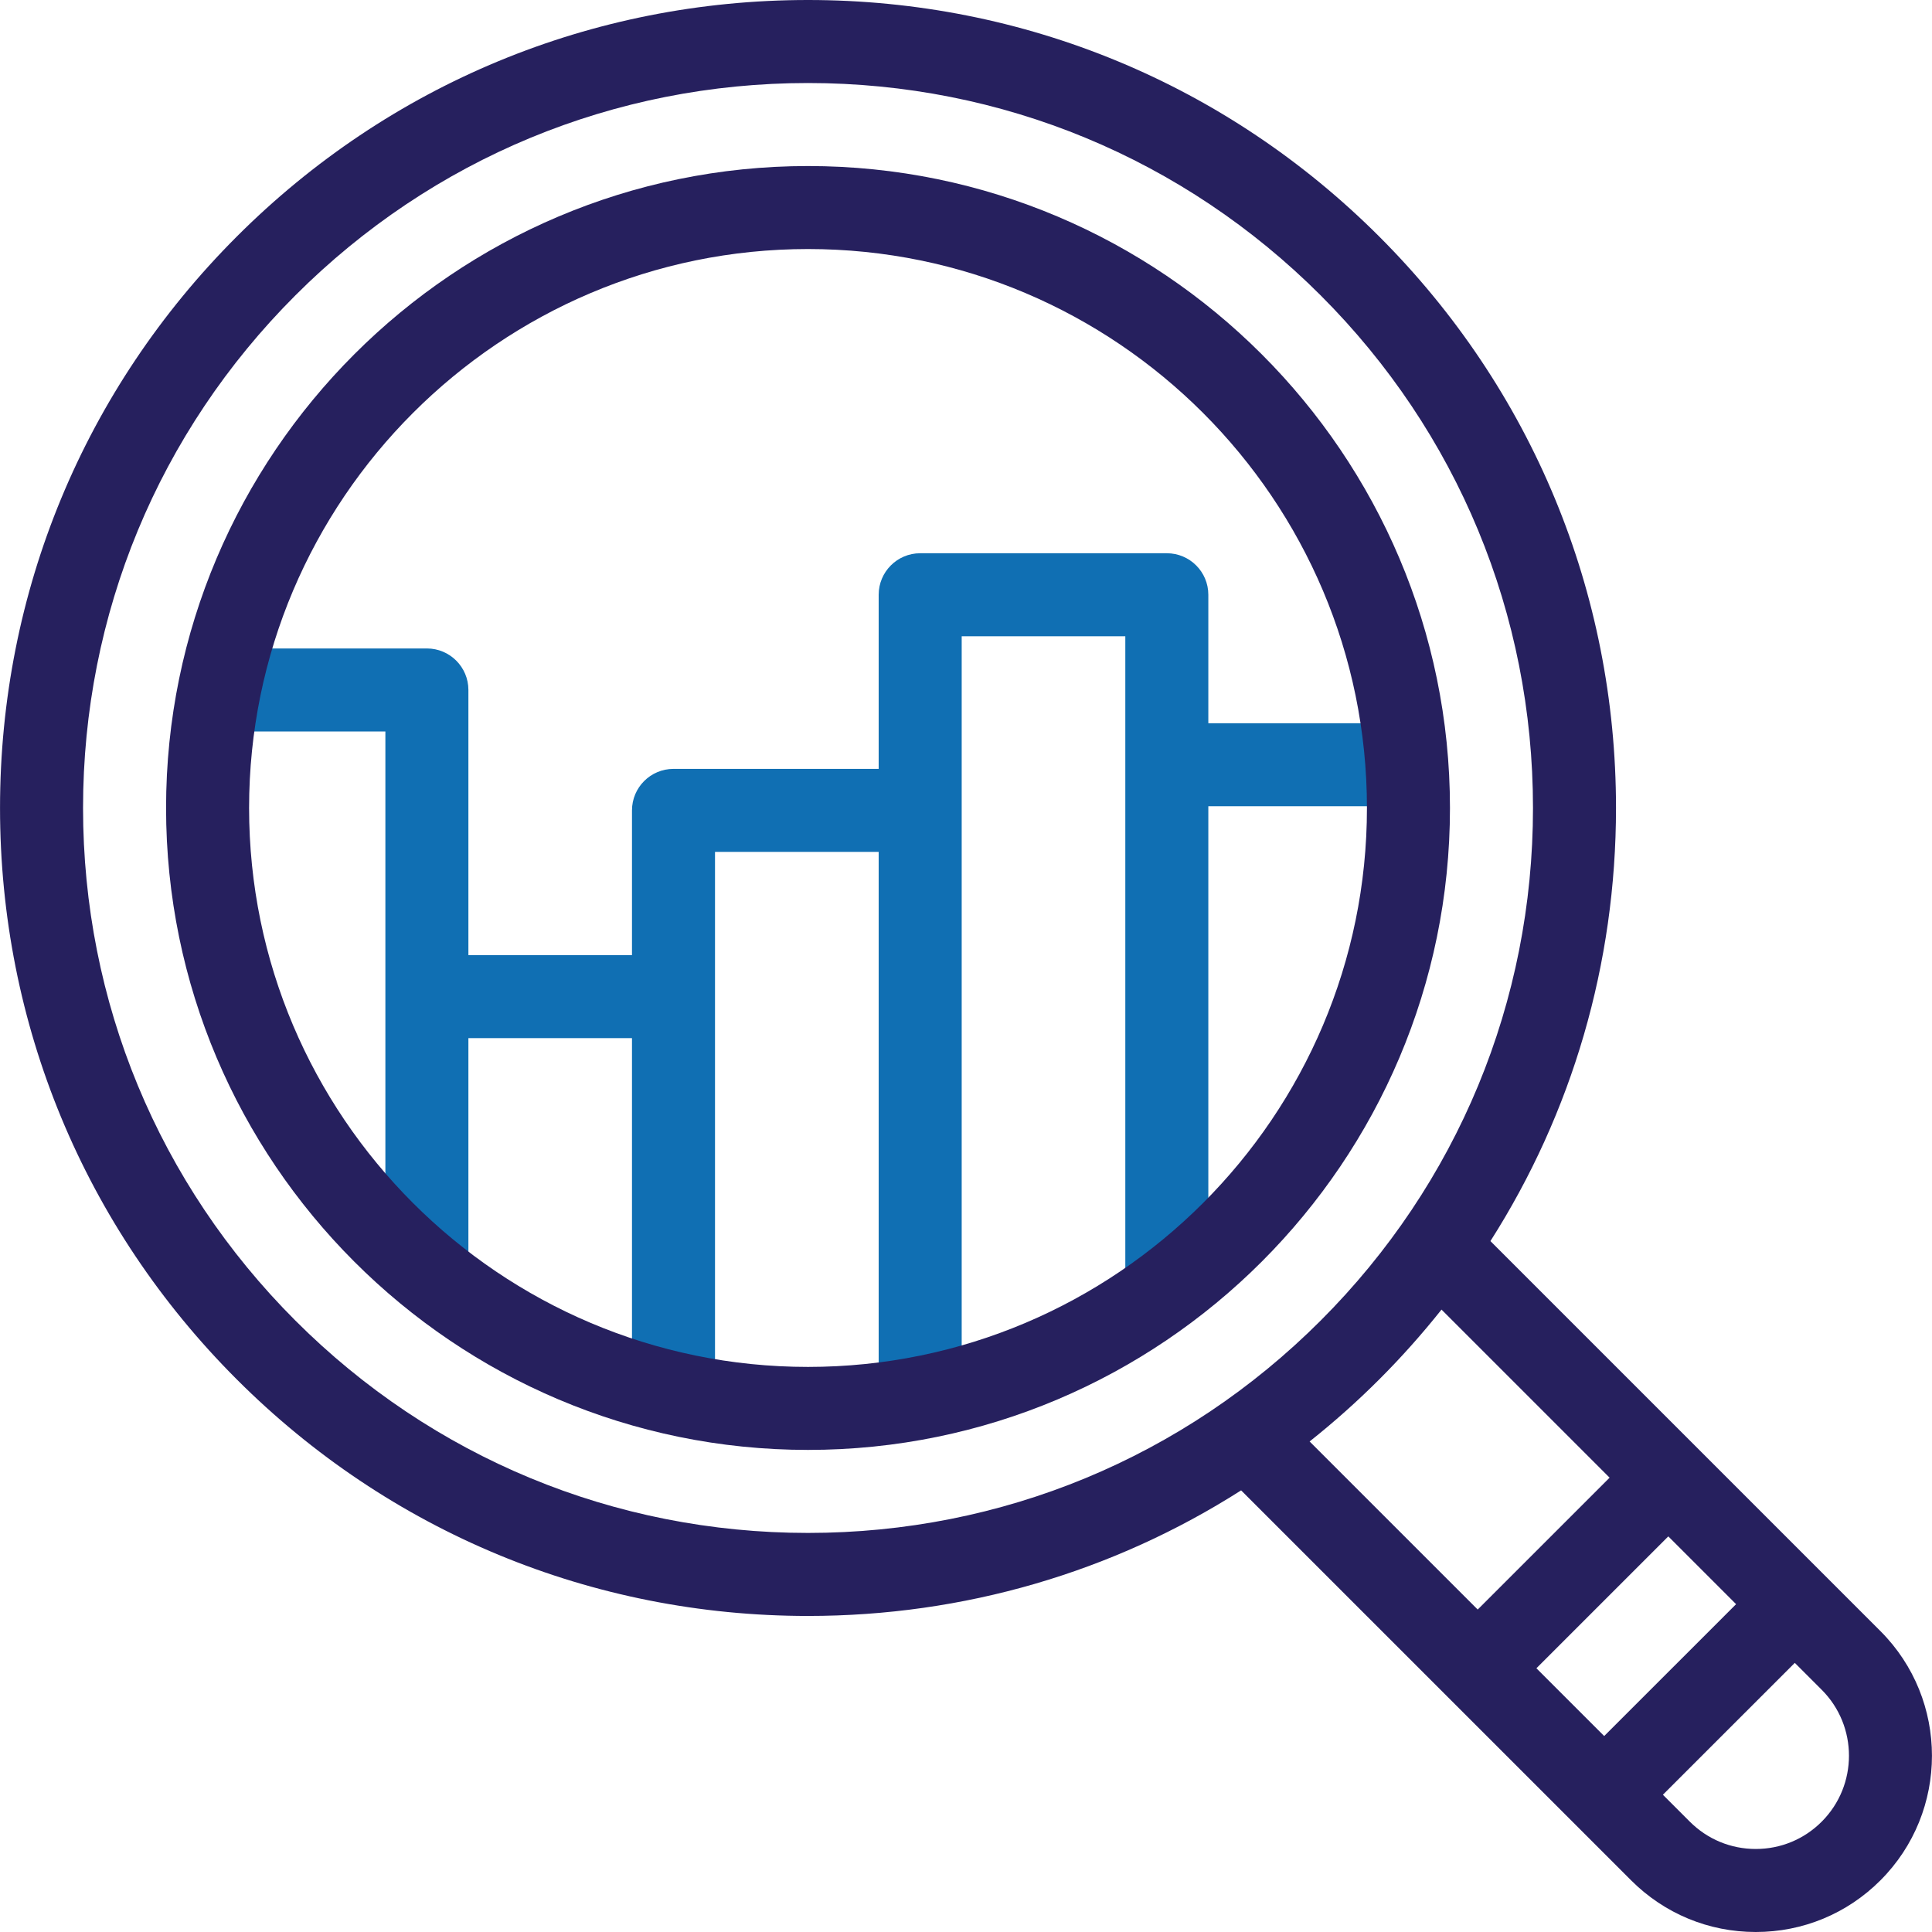
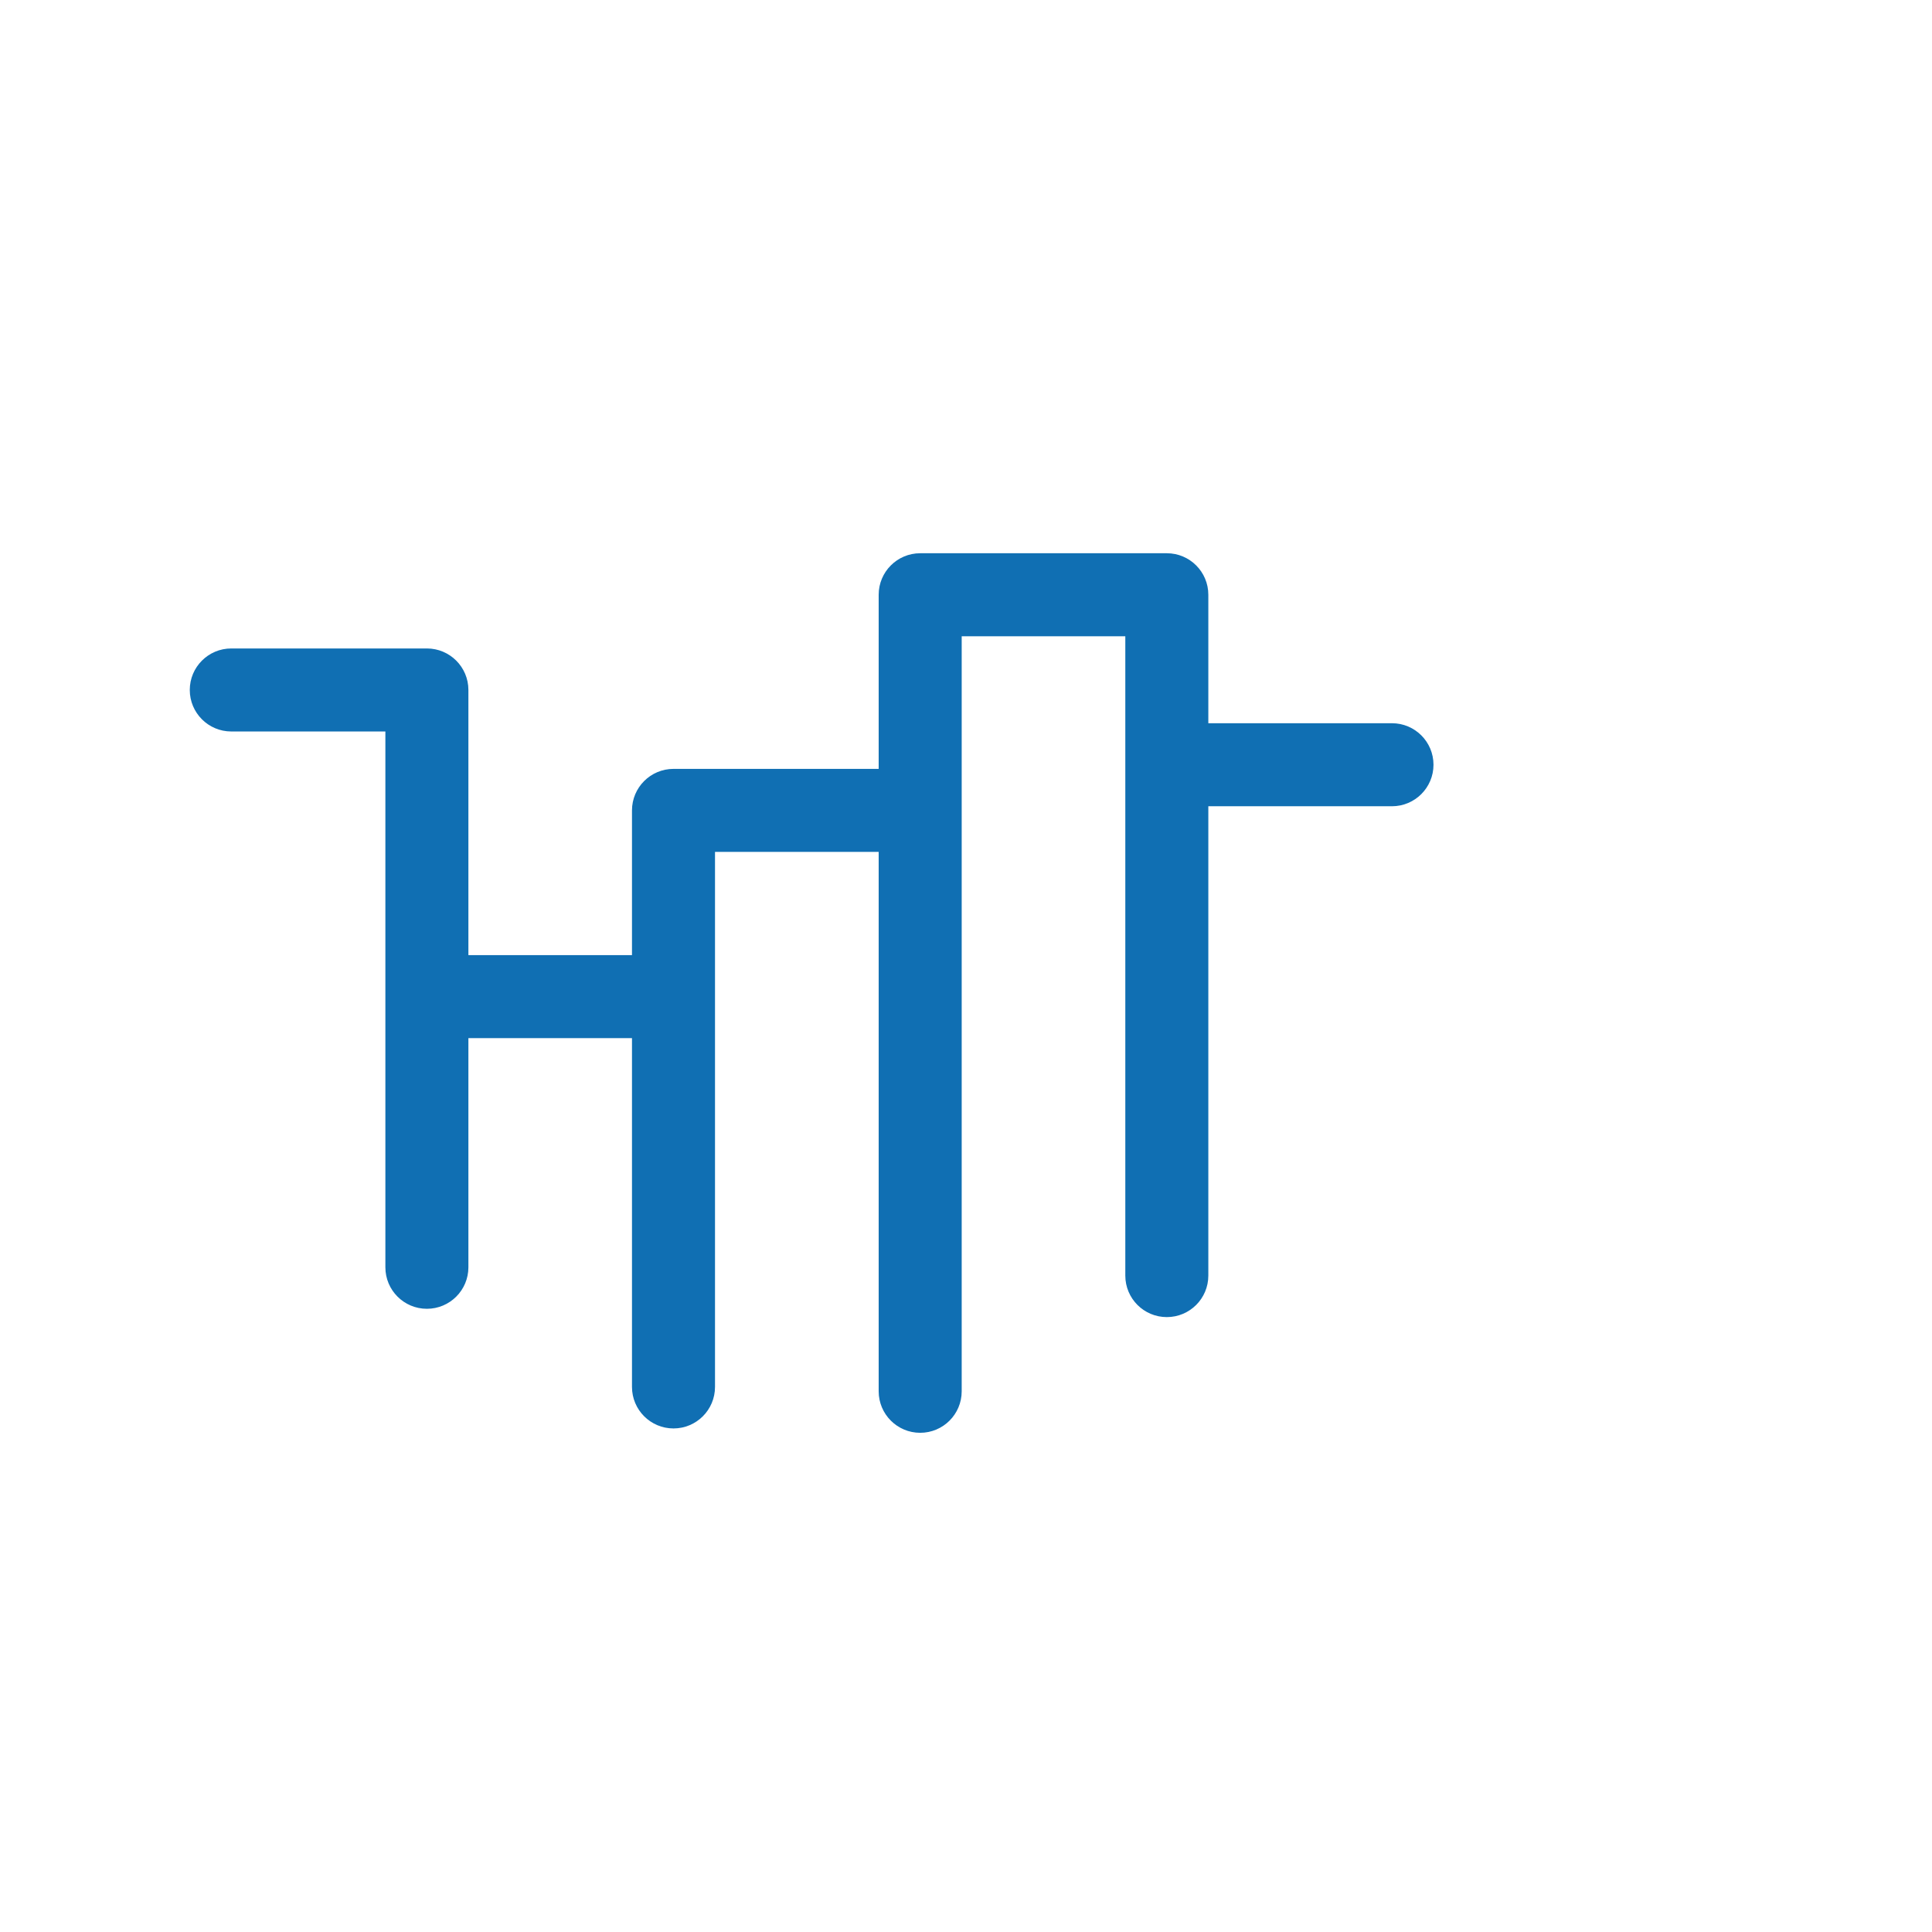
<svg xmlns="http://www.w3.org/2000/svg" width="70" height="70" viewBox="0 0 70 70" fill="none">
  <g clip-path="url(#clip0_3067_861)">
    <path d="M50.434 26.204H43.78V21.549C43.78 20.719 43.107 20.045 42.276 20.045H33.34C32.51 20.045 31.836 20.719 31.836 21.549V27.858H24.402C23.572 27.858 22.898 28.532 22.898 29.362V34.606H16.971V24.999C16.971 24.168 16.297 23.495 15.467 23.495H8.38C7.549 23.495 6.876 24.168 6.876 24.999C6.876 25.829 7.549 26.503 8.38 26.503H13.963V36.11V45.916C13.963 46.747 14.636 47.42 15.467 47.42C16.297 47.42 16.971 46.747 16.971 45.916V37.614H22.898V50.251C22.898 51.082 23.572 51.755 24.402 51.755C25.233 51.755 25.906 51.082 25.906 50.251V30.866H31.836V50.409C31.836 51.24 32.51 51.913 33.34 51.913C34.171 51.913 34.844 51.24 34.844 50.409V23.053H40.772V46.217C40.772 47.048 41.445 47.721 42.276 47.721C43.107 47.721 43.78 47.048 43.78 46.217V29.212H50.434C51.265 29.212 51.938 28.538 51.938 27.708C51.938 26.877 51.265 26.204 50.434 26.204Z" fill="#106FB3" />
-     <path d="M68.131 59.097L54.001 44.967C56.963 40.319 58.551 34.919 58.551 29.274C58.551 21.455 55.506 14.104 49.976 8.574C44.447 3.045 37.096 0 29.276 0C21.456 0 14.105 3.045 8.576 8.574C3.047 14.104 0.001 21.455 0.001 29.274C0.001 37.094 3.046 44.446 8.576 49.975C14.105 55.504 21.456 58.549 29.276 58.549C34.921 58.549 40.321 56.962 44.968 53.999L59.099 68.129C60.305 69.335 61.909 70 63.615 70C65.321 70 66.925 69.336 68.131 68.129C70.621 65.639 70.621 61.587 68.131 59.097ZM55.667 60.444L60.446 55.666L62.902 58.122L58.123 62.9L55.667 60.444ZM10.703 47.848C5.741 42.887 3.009 36.291 3.009 29.274C3.009 22.259 5.741 15.662 10.703 10.701C15.664 5.74 22.26 3.008 29.276 3.008C36.292 3.008 42.888 5.74 47.849 10.701C52.811 15.662 55.543 22.258 55.543 29.274C55.543 36.291 52.811 42.887 47.849 47.848C42.888 52.809 36.292 55.541 29.276 55.541C22.26 55.541 15.664 52.809 10.703 47.848ZM49.976 49.975C50.781 49.17 51.531 48.326 52.229 47.449L58.319 53.539L53.54 58.317L47.45 52.227C48.328 51.53 49.172 50.779 49.976 49.975ZM66.004 66.002C65.366 66.641 64.517 66.992 63.615 66.992C62.712 66.992 61.864 66.641 61.225 66.002L60.25 65.027L65.029 60.249L66.004 61.224C67.321 62.541 67.321 64.685 66.004 66.002Z" fill="#26205E" />
-     <path d="M29.276 6.016C16.451 6.016 6.017 16.45 6.017 29.274C6.017 42.099 16.451 52.533 29.276 52.533C42.101 52.533 52.535 42.099 52.535 29.274C52.535 16.45 42.101 6.016 29.276 6.016ZM29.276 49.526C18.11 49.526 9.025 40.441 9.025 29.274C9.025 18.108 18.11 9.023 29.276 9.023C40.443 9.023 49.527 18.108 49.527 29.274C49.527 40.441 40.443 49.526 29.276 49.526Z" fill="#26205E" />
  </g>
  <defs>
    <clipPath id="clip0_3067_861">
      <rect width="70" height="70" fill="white" />
    </clipPath>
  </defs>
</svg>